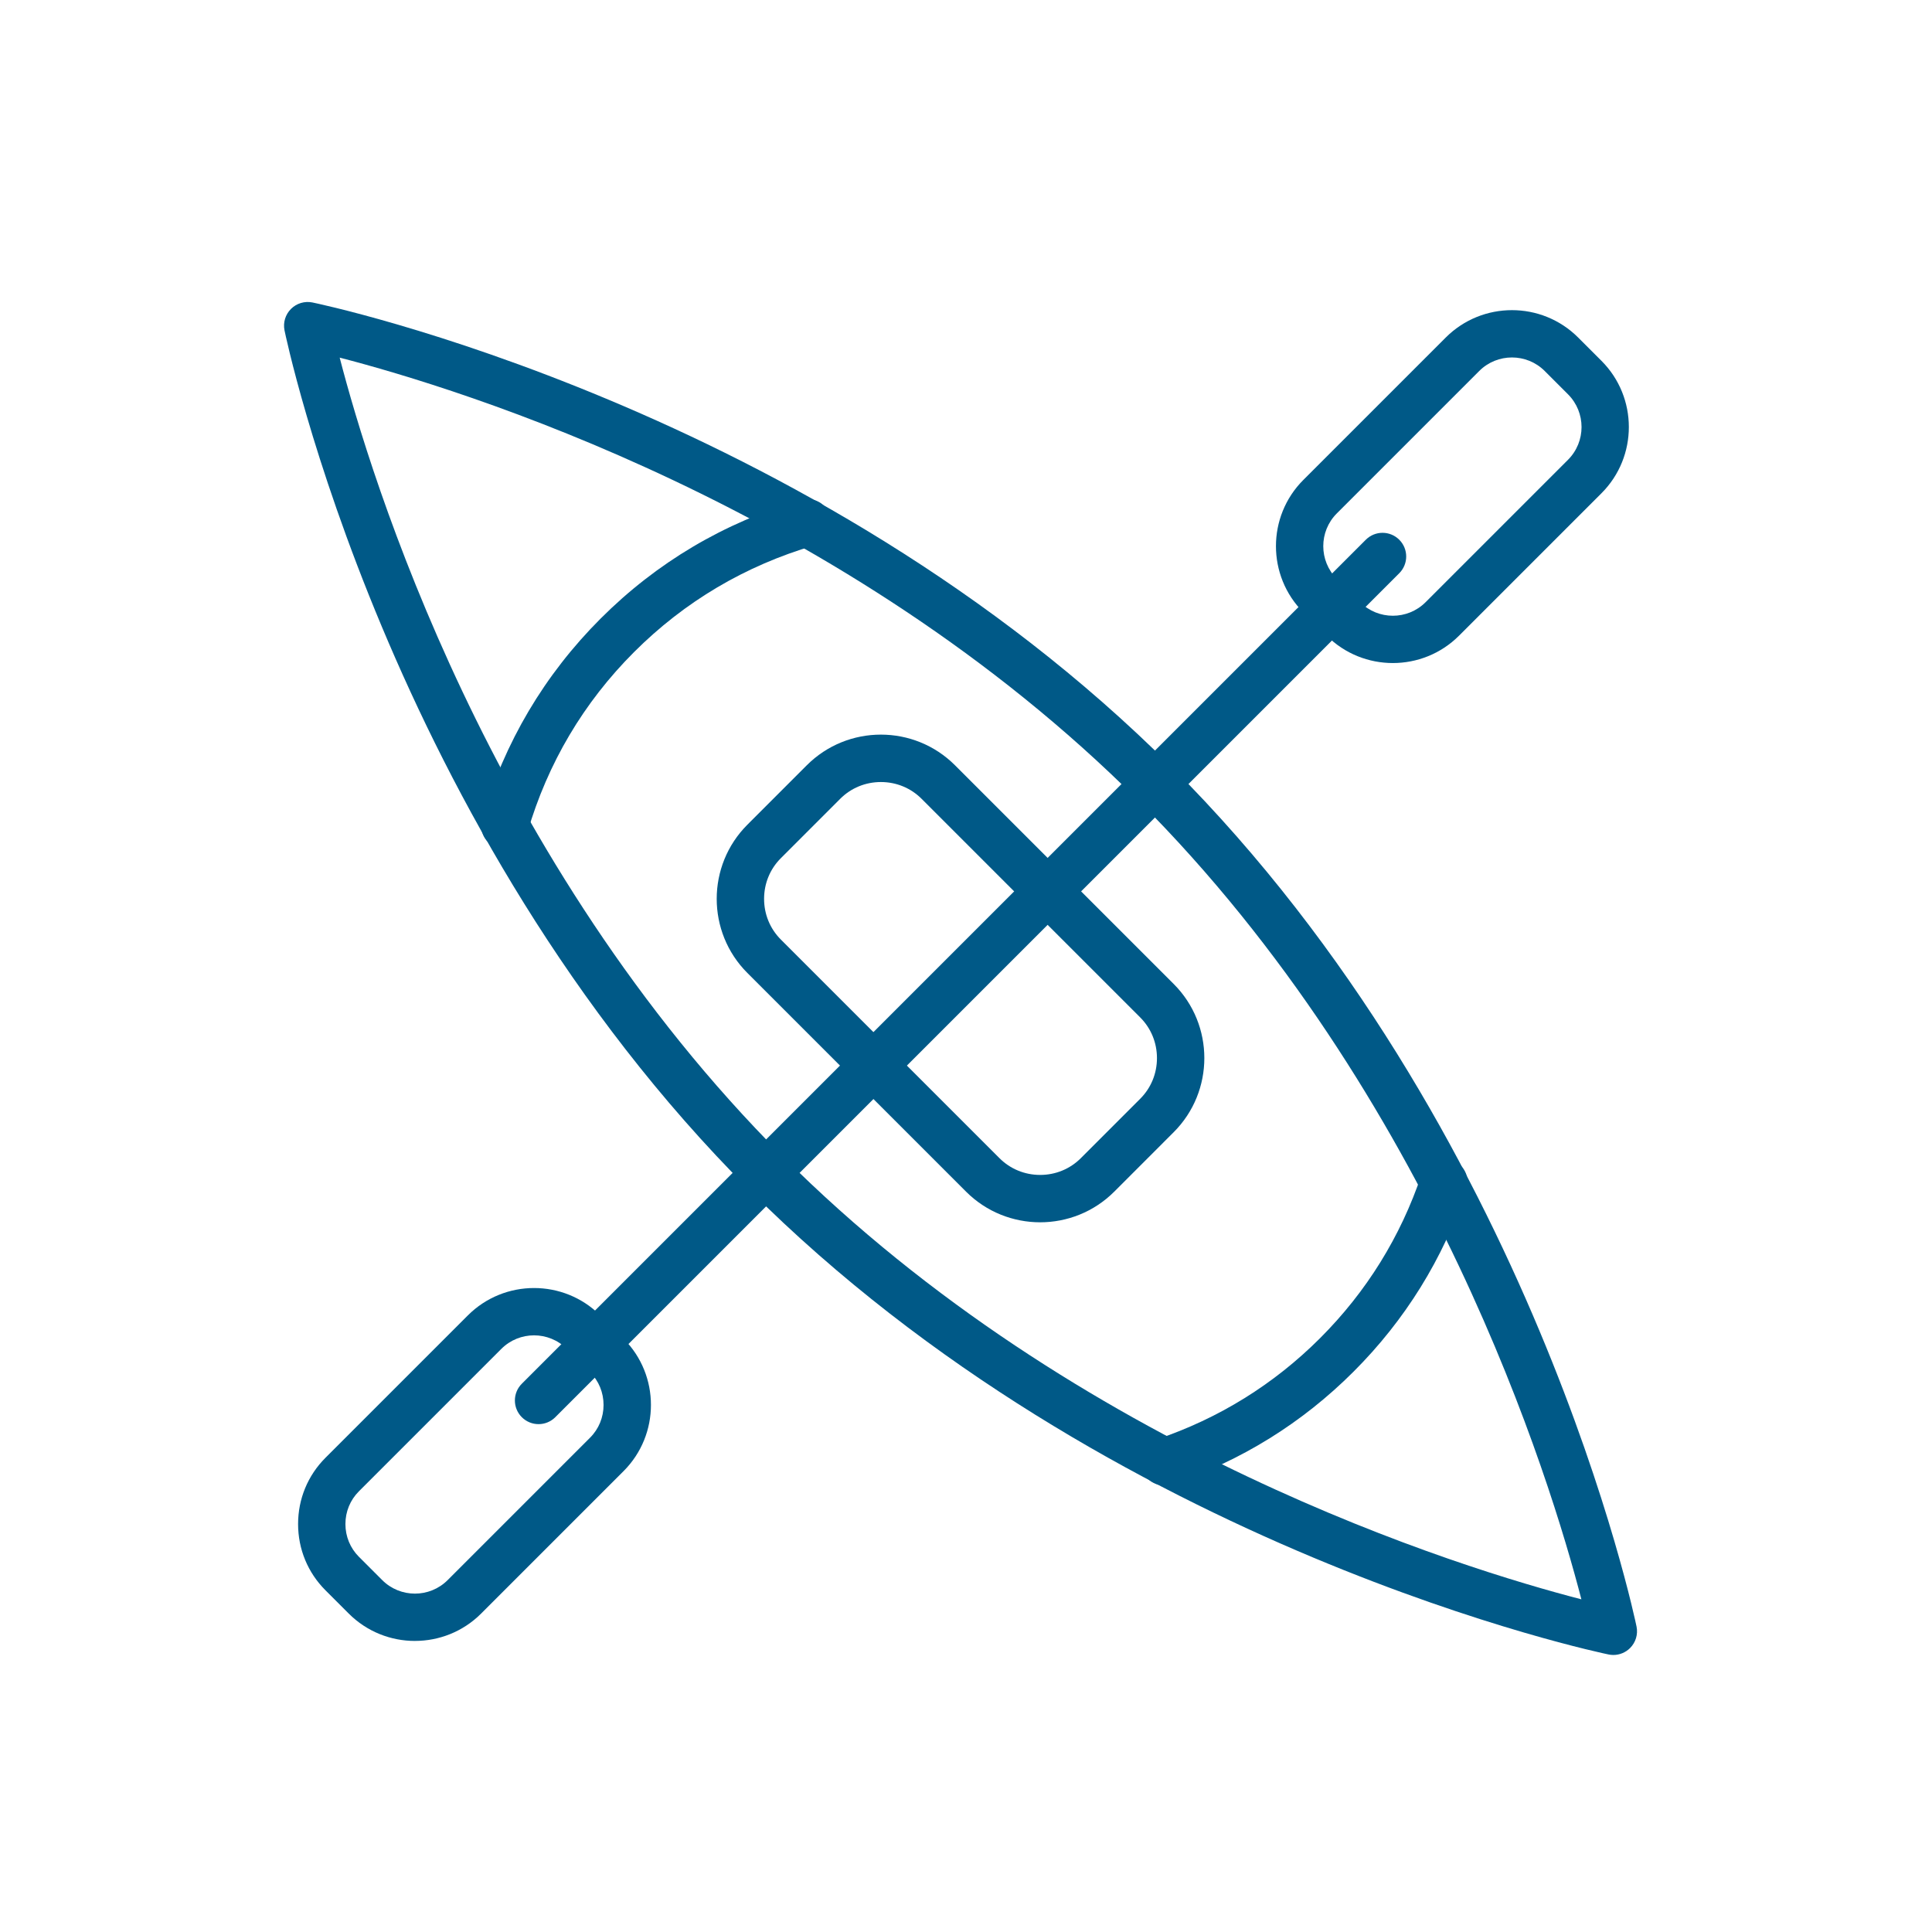
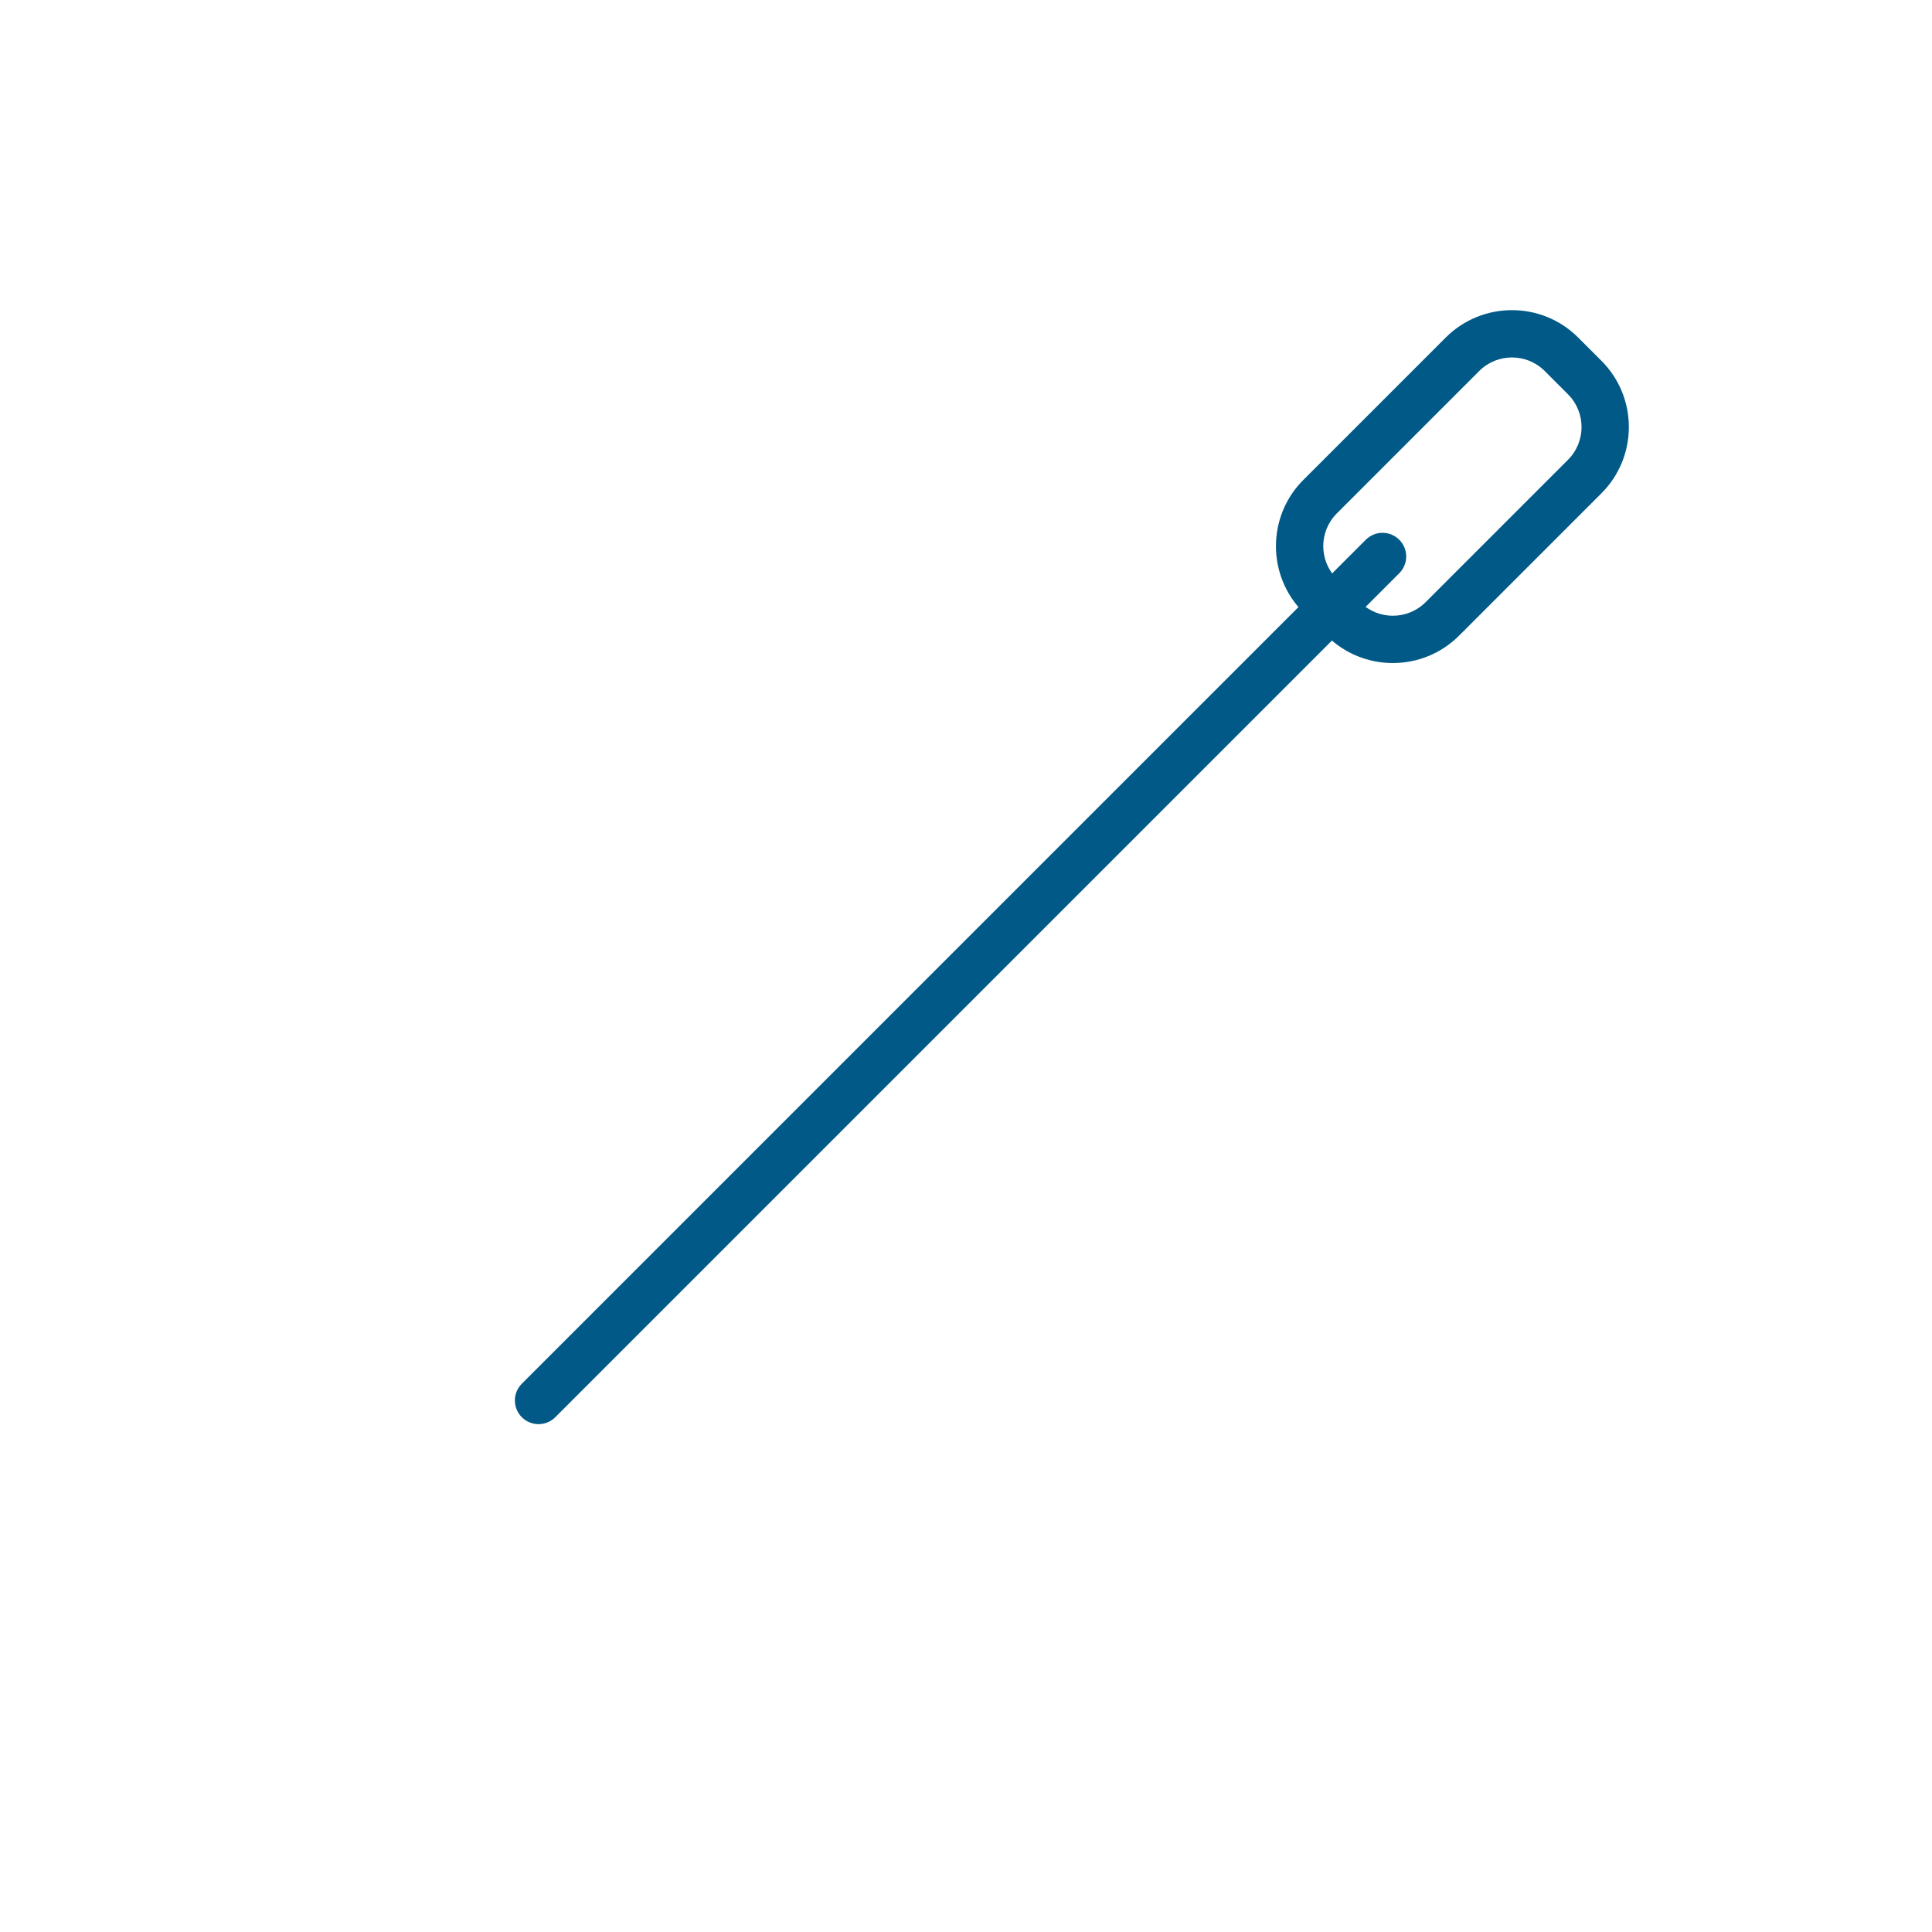
<svg xmlns="http://www.w3.org/2000/svg" id="Layer_1" data-name="Layer 1" viewBox="0 0 100 100">
  <defs>
    <style>
      .cls-1 {
        fill: #005987;
      }
    </style>
  </defs>
-   <path class="cls-1" d="M83.507,85.661c-.08,0-.161-.008-.241-.024-.256-.051-25.779-5.346-44.486-24.053C20.072,42.876,14.777,17.353,14.726,17.097c-.081-.402.045-.817.335-1.107.29-.29.706-.416,1.107-.335.256.051,25.78,5.346,44.487,24.053,18.707,18.707,24.002,44.231,24.053,44.487.081.402-.045.817-.335,1.107-.232.232-.545.359-.866.359ZM17.582,18.511c1.594,6.163,7.683,26.094,22.93,41.34,15.246,15.247,35.177,21.336,41.34,22.93-1.594-6.163-7.683-26.094-22.93-41.341-15.246-15.246-35.177-21.336-41.34-22.929Z" />
-   <path class="cls-1" d="M60.263,76.89c-.511,0-.988-.323-1.161-.834-.216-.641.129-1.336.77-1.552,3.217-1.085,6.063-2.849,8.458-5.244,2.397-2.397,4.163-5.244,5.247-8.461.216-.641.911-.986,1.552-.769.641.216.986.911.77,1.552-1.206,3.578-3.169,6.744-5.836,9.411-2.665,2.665-5.83,4.627-9.408,5.833-.13.044-.262.065-.391.065Z" />
-   <path class="cls-1" d="M26.128,43.948c-.114,0-.23-.016-.346-.05-.649-.19-1.021-.871-.83-1.52,1.165-3.968,3.229-7.453,6.135-10.36,2.905-2.905,6.392-4.97,10.362-6.138.649-.192,1.33.18,1.521.83s-.181,1.33-.83,1.521c-3.572,1.051-6.708,2.908-9.321,5.52-2.613,2.613-4.469,5.748-5.516,9.317-.157.534-.645.88-1.175.88Z" />
-   <path class="cls-1" d="M53.838,63.266c-1.389,0-2.778-.529-3.836-1.587l-11.319-11.319c-2.115-2.115-2.115-5.557,0-7.672l3.076-3.077c2.115-2.116,5.557-2.116,7.672,0l11.319,11.319c2.115,2.115,2.115,5.557,0,7.672l-3.076,3.077c-1.058,1.058-2.447,1.587-3.836,1.587ZM45.595,40.478c-.798,0-1.545.308-2.104.866l-3.076,3.077c-.559.559-.866,1.306-.866,2.104s.308,1.545.866,2.104l11.319,11.319c.558.558,1.306.866,2.104.866s1.545-.308,2.104-.866l3.076-3.077h0c.559-.559.866-1.306.866-2.104s-.308-1.545-.866-2.104l-11.319-11.319c-.558-.558-1.306-.866-2.104-.866Z" />
  <path class="cls-1" d="M27.875,73.713c-.313,0-.627-.12-.866-.359-.478-.478-.478-1.254,0-1.732l43.684-43.684c.479-.479,1.254-.479,1.733,0,.478.478.478,1.254,0,1.732l-43.684,43.684c-.239.239-.553.359-.866.359Z" />
  <path class="cls-1" d="M72.094,34.319c-1.241,0-2.482-.472-3.427-1.417l-1.207-1.207c-1.889-1.889-1.889-4.964,0-6.853l7.372-7.372c1.89-1.889,4.964-1.889,6.853,0l1.207,1.207c1.889,1.889,1.889,4.964,0,6.853l-7.372,7.372c-.945.945-2.186,1.417-3.427,1.417ZM78.259,18.502c-.614,0-1.227.233-1.694.7l-7.372,7.372c-.934.934-.934,2.454,0,3.389l1.207,1.207c.934.934,2.454.934,3.388,0l7.372-7.372h0c.934-.934.934-2.454,0-3.389l-1.207-1.207c-.467-.467-1.081-.7-1.694-.7Z" />
-   <path class="cls-1" d="M21.478,84.935c-1.241,0-2.482-.472-3.427-1.417l-1.207-1.207c-.912-.912-1.415-2.129-1.415-3.427s.503-2.514,1.415-3.427l7.372-7.372c1.889-1.889,4.964-1.889,6.853,0l1.207,1.207c1.889,1.889,1.889,4.964,0,6.853h0l-7.372,7.372c-.945.945-2.186,1.417-3.427,1.417ZM27.643,69.117c-.614,0-1.227.234-1.694.701l-7.372,7.372c-.45.45-.698,1.051-.698,1.694s.248,1.244.697,1.694l1.207,1.207c.934.934,2.454.934,3.388,0l7.372-7.372c.45-.45.697-1.051.697-1.694s-.248-1.244-.697-1.694l-1.207-1.207c-.467-.467-1.081-.701-1.694-.701ZM31.411,75.28h.003-.003Z" />
</svg>